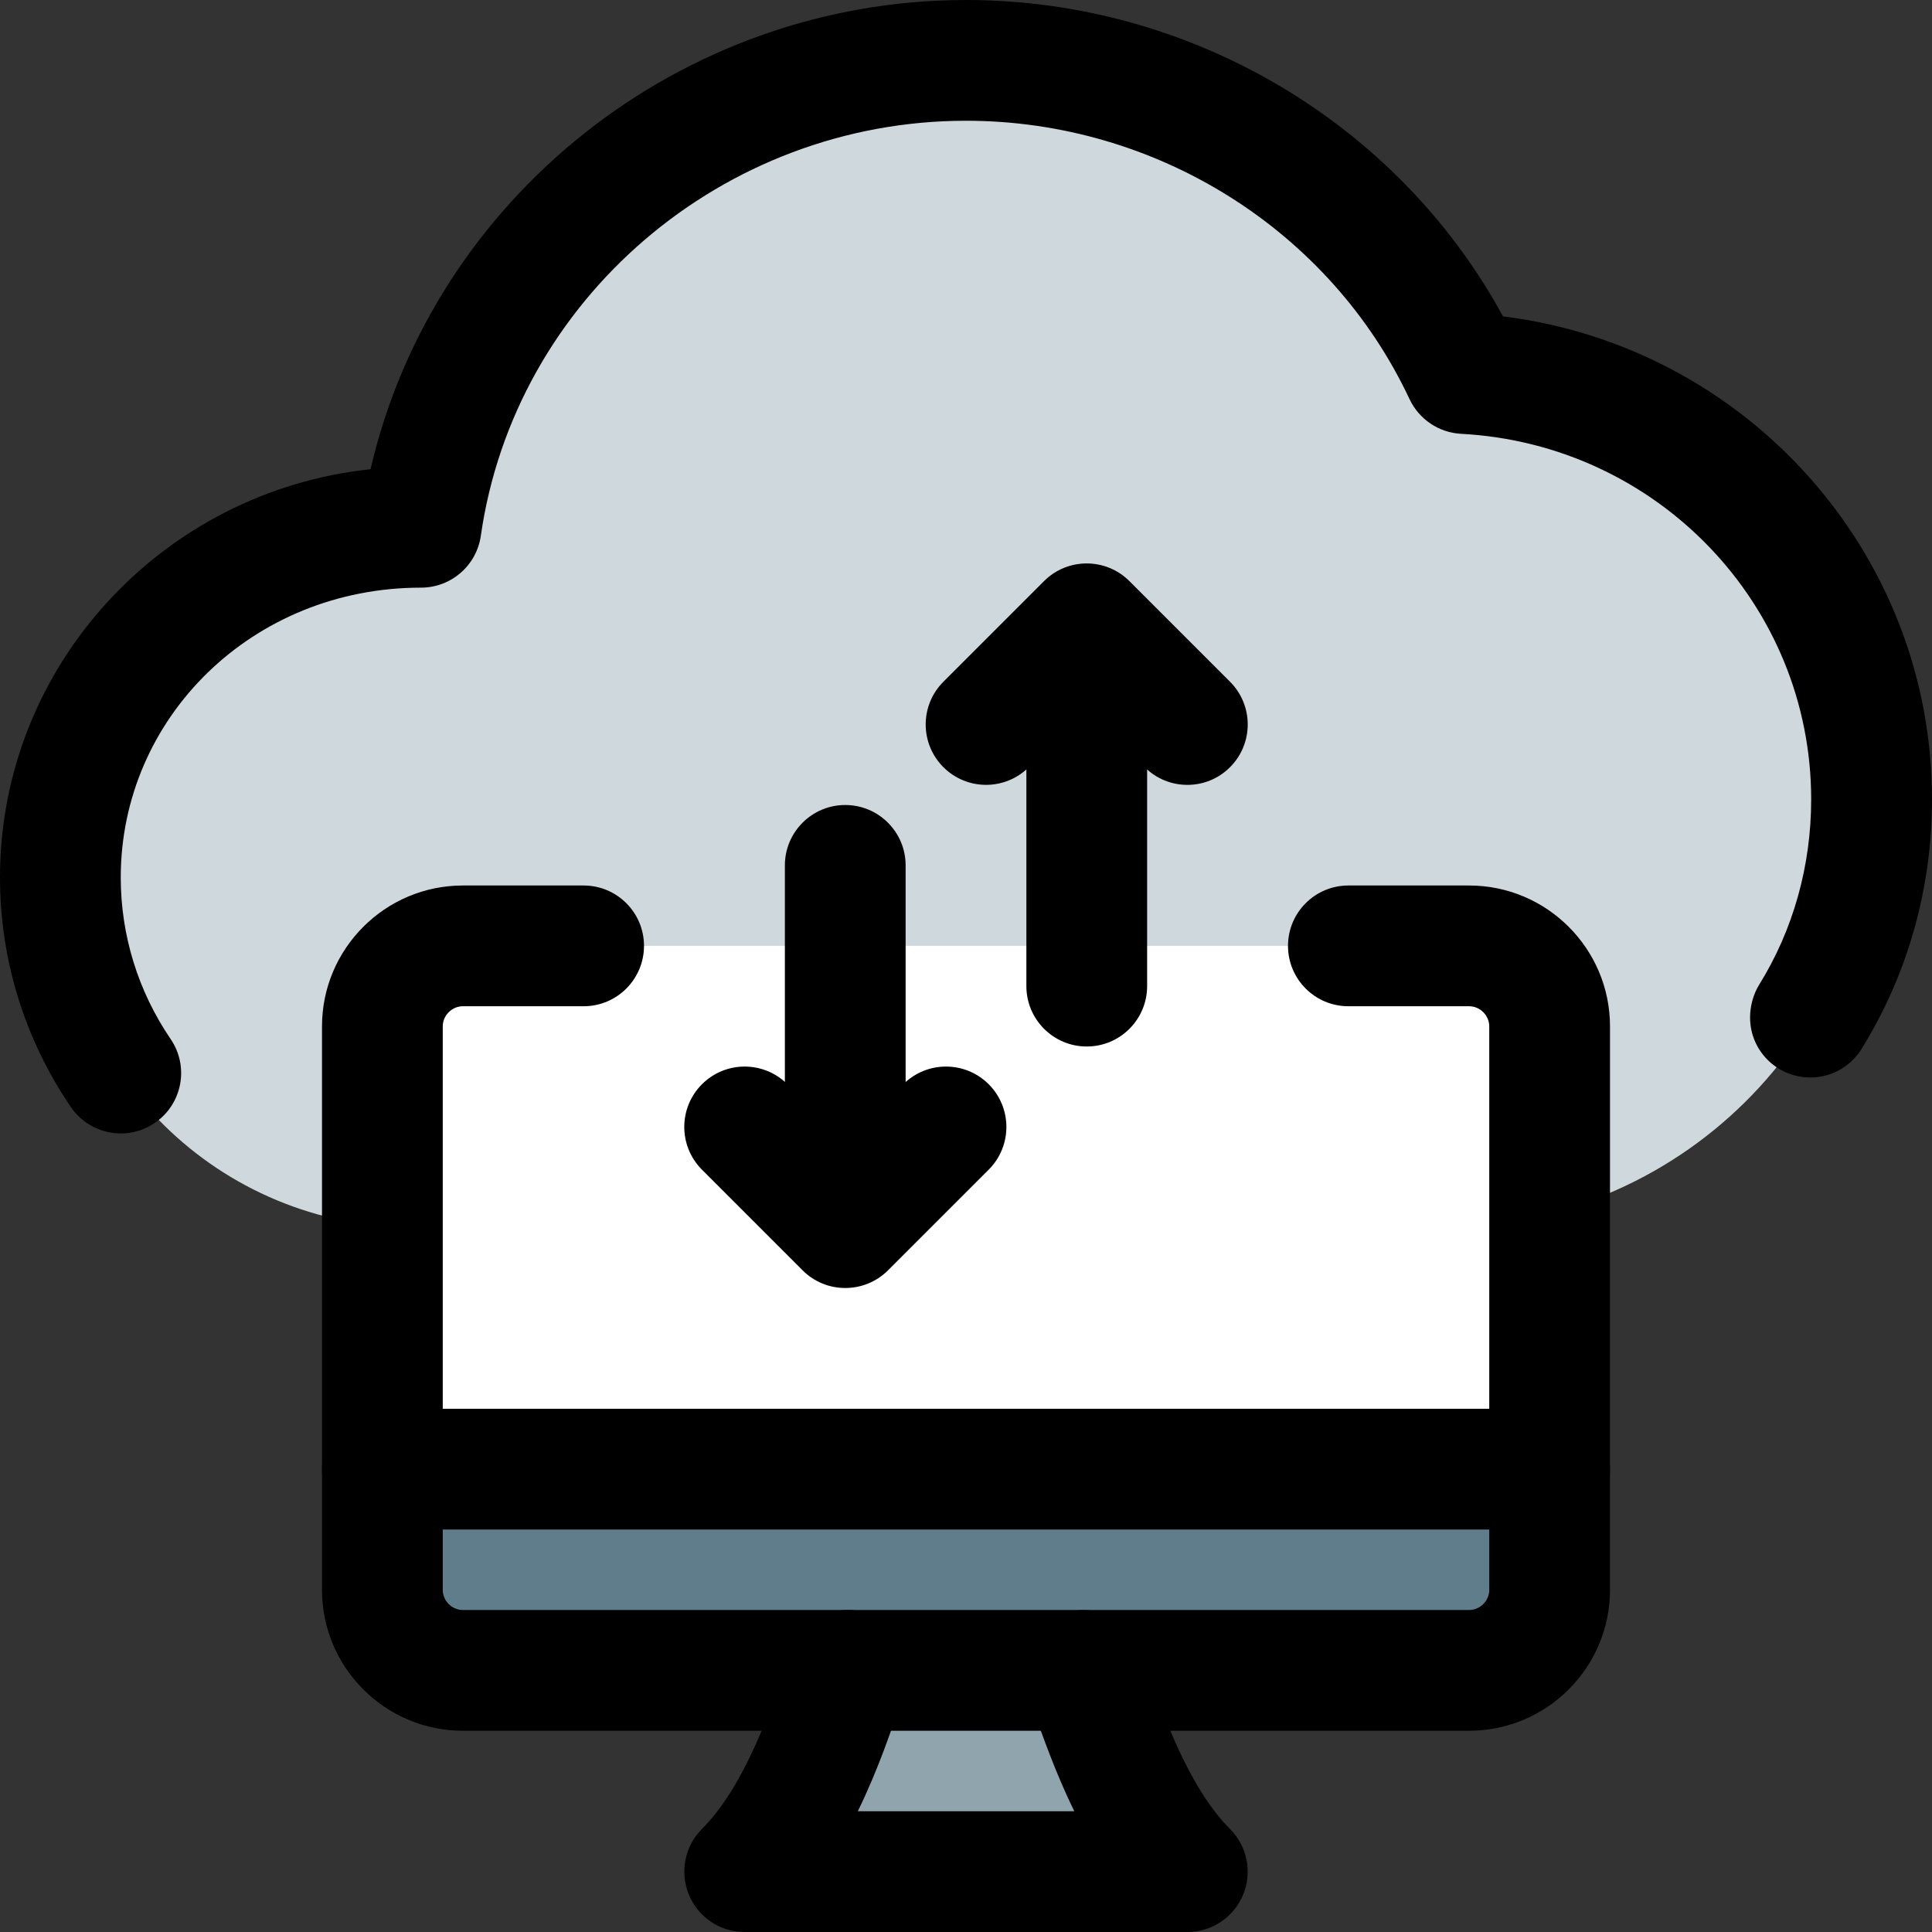
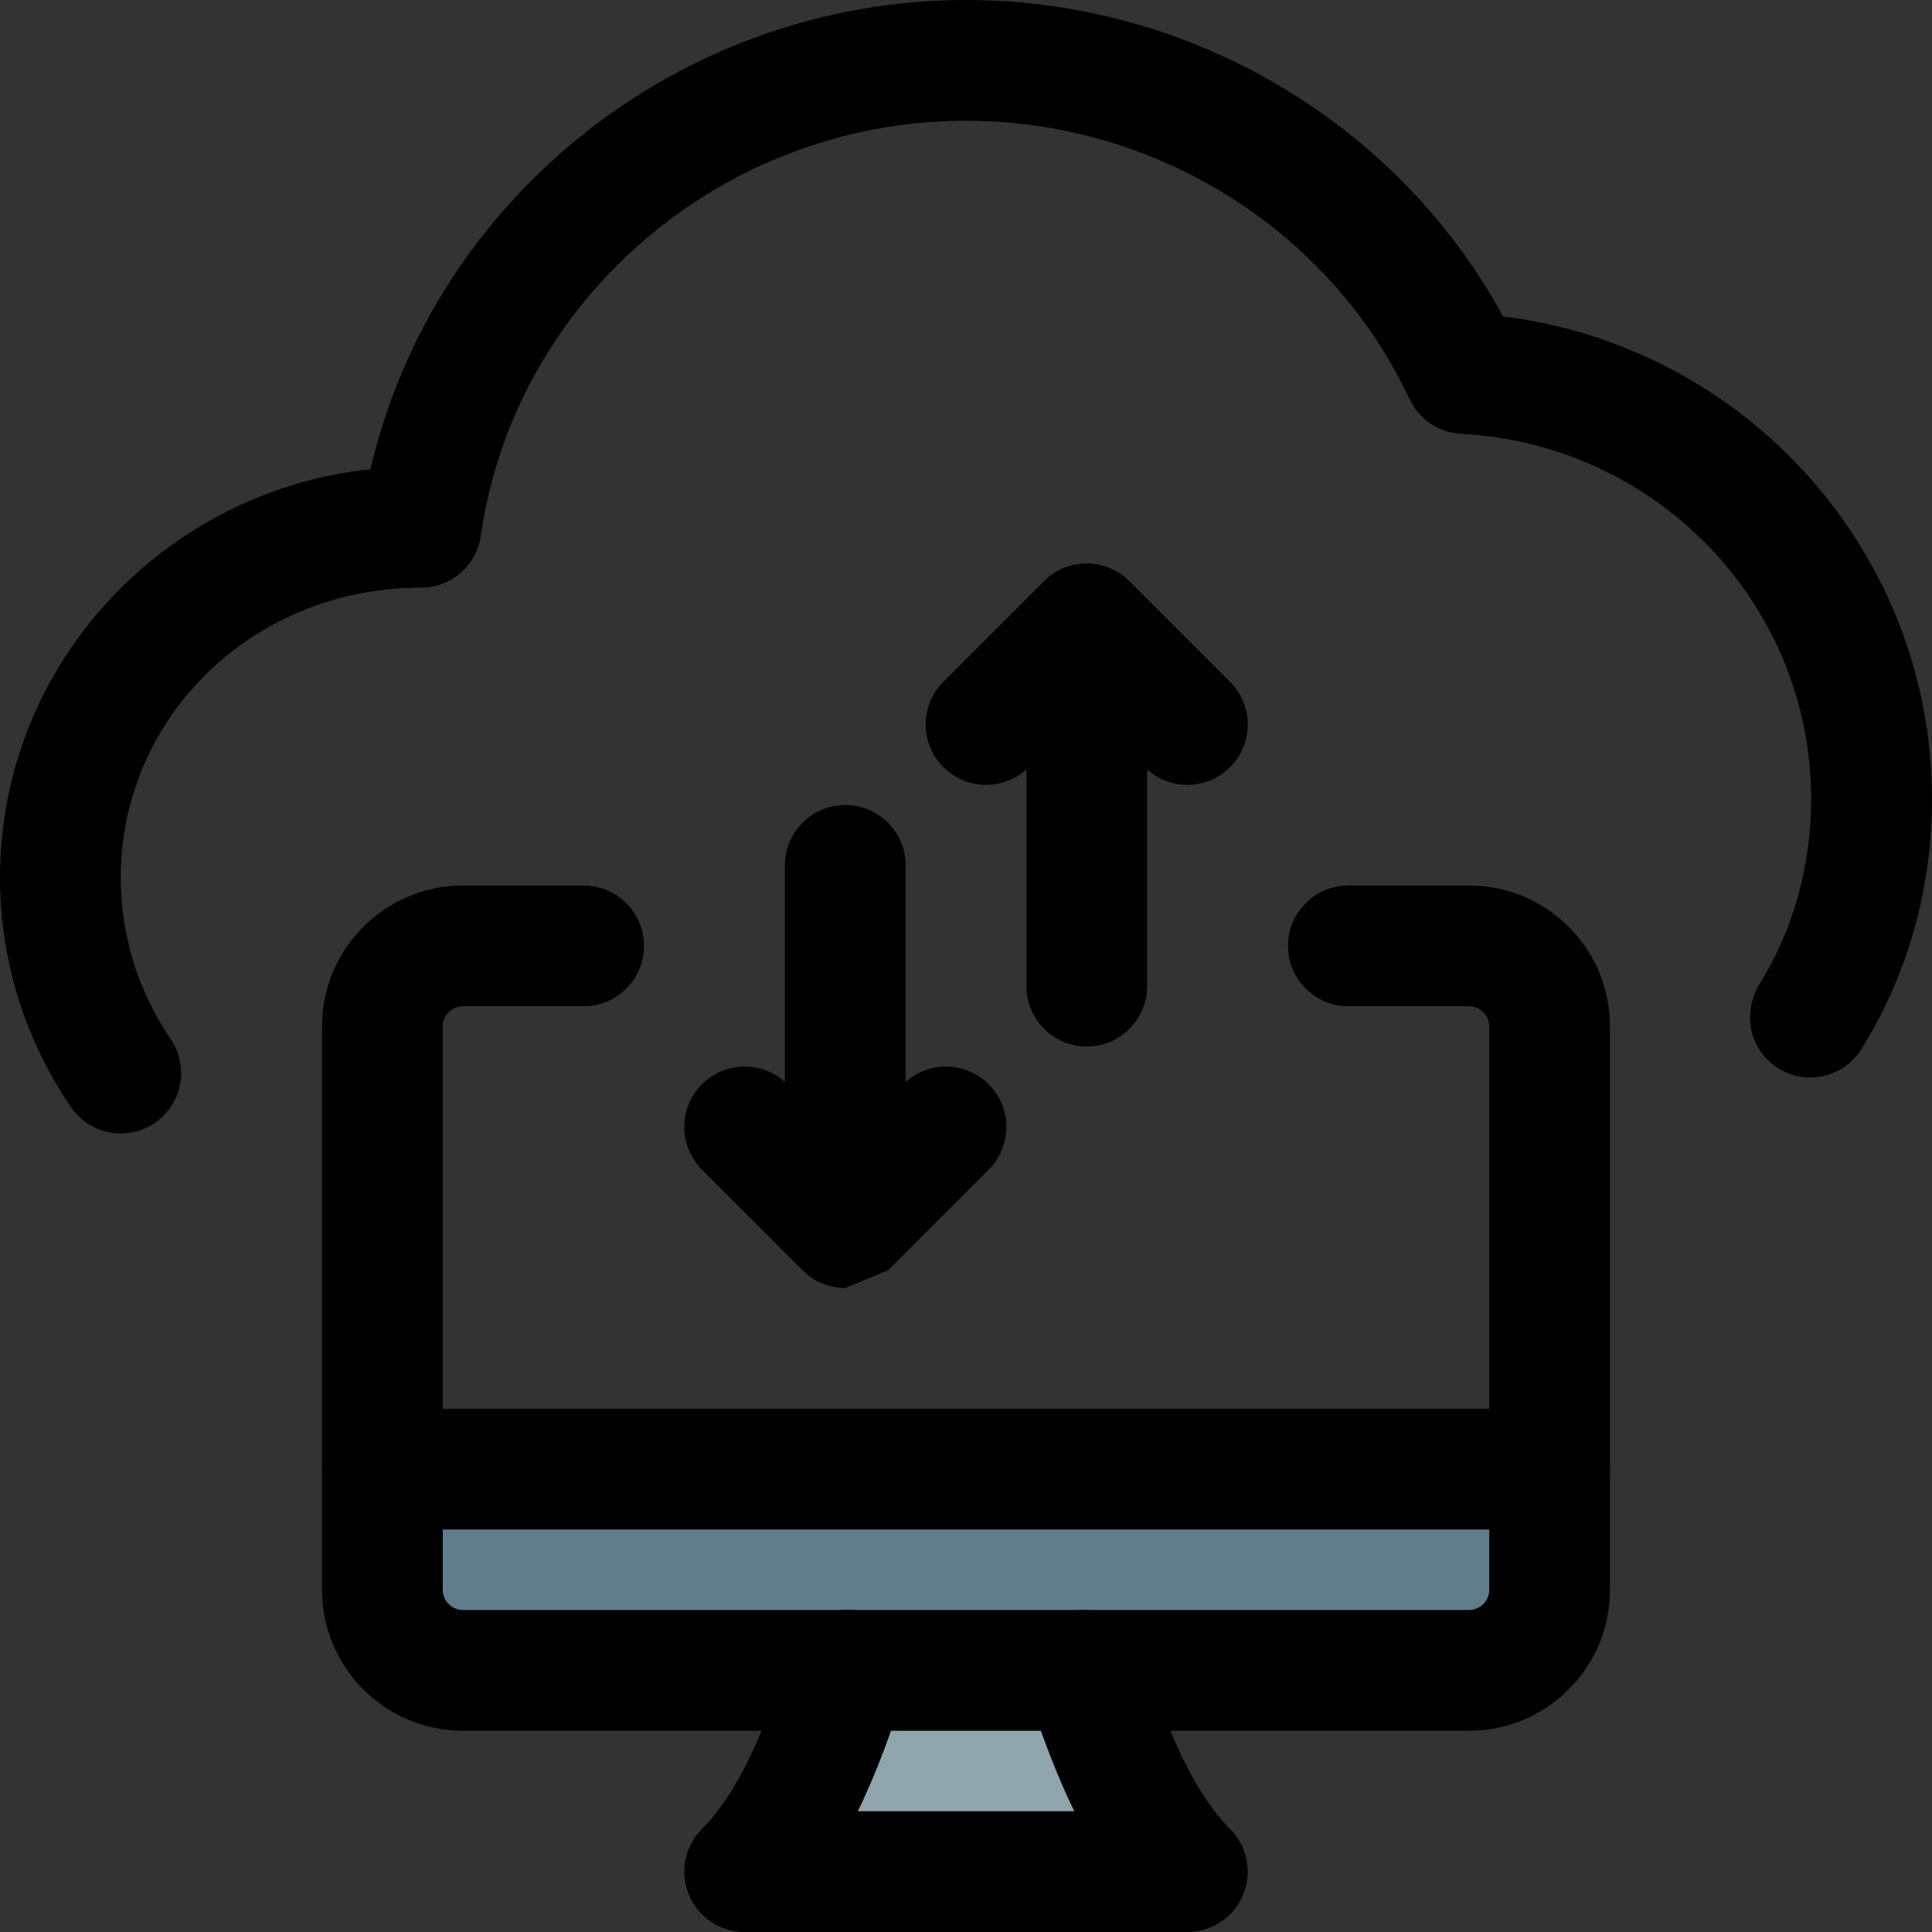
<svg xmlns="http://www.w3.org/2000/svg" id="_x31__x2C_5" enable-background="new 0 0 24 24" height="512" viewBox="0 0 24 24" width="512">
  <rect x="0" y="0" width="24" height="24" fill="#333333" stroke="none" />
-   <path d="m5.152 15.25c-2.436 0-4.402-1.943-4.402-4.35s1.966-4.35 4.402-4.35h.078c.47-3.287 3.317-5.8 6.77-5.8 2.739 0 5.106 1.585 6.192 3.886 2.827.155 5.058 2.465 5.058 5.297 0 2.939-2.407 5.317-5.38 5.317z" fill="#cfd8dc" />
  <path d="m5 18.25h14v2.5h-14z" fill="#607d8b" />
-   <path d="m19 18.25h-14v-5.5c0-.552.448-1 1-1h12c.552 0 1 .448 1 1z" fill="#fff" />
  <path d="m13.719 23.25h-3.438c-.418 0-.625-.507-.331-.8.339-.339.547-.962.659-1.296l.029-.086c.065-.19.243-.318.444-.318h1.831c.197 0 .373.123.441.308l.049.139c.122.348.325.93.648 1.252.292.294.086.801-.332.801z" fill="#90a4ae" />
  <path d="m18.25 21.5h-12.5c-.965 0-1.75-.785-1.75-1.75v-7c0-.965.785-1.75 1.75-1.75h1.5c.414 0 .75.336.75.75s-.336.75-.75.75h-1.5c-.136 0-.25.114-.25.25v7c0 .136.114.25.25.25h12.5c.136 0 .25-.114.25-.25v-7c0-.136-.114-.25-.25-.25h-1.5c-.414 0-.75-.336-.75-.75s.336-.75.75-.75h1.5c.965 0 1.75.785 1.75 1.75v7c0 .965-.785 1.75-1.75 1.75z" />
  <path d="m14.75 24h-5.5c-.304 0-.577-.183-.692-.463-.116-.28-.053-.603.162-.817.542-.542.875-1.539 1.055-2.074l.046-.137c.134-.393.557-.603.951-.469.393.133.603.559.469.951l-.044.131c-.116.349-.287.858-.541 1.378h2.689c-.232-.475-.396-.942-.518-1.289l-.072-.204c-.142-.39.06-.82.448-.961.392-.141.819.059.962.448l.078.223c.195.556.521 1.487 1.037 2.004.215.215.278.537.162.817-.115.279-.388.462-.692.462z" />
  <path d="m19.25 19h-14.5c-.414 0-.75-.336-.75-.75s.336-.75.75-.75h14.5c.414 0 .75.336.75.75s-.336.75-.75.75z" />
  <path d="m14.75 9.75c-.192 0-.384-.073-.53-.22l-.72-.72-.72.72c-.293.293-.768.293-1.061 0s-.293-.768 0-1.061l1.25-1.25c.293-.293.768-.293 1.061 0l1.25 1.25c.293.293.293.768 0 1.061-.146.147-.338.22-.53.22z" />
  <path d="m13.5 13c-.414 0-.75-.336-.75-.75v-4.25c0-.414.336-.75.75-.75s.75.336.75.75v4.25c0 .414-.336.75-.75.75z" />
-   <path d="m10.5 16c-.192 0-.384-.073-.53-.22l-1.25-1.25c-.293-.293-.293-.768 0-1.061s.768-.293 1.061 0l.72.72.72-.72c.293-.293.768-.293 1.061 0s.293.768 0 1.061l-1.25 1.25c-.148.147-.34.22-.532.22z" />
+   <path d="m10.5 16c-.192 0-.384-.073-.53-.22l-1.25-1.25c-.293-.293-.293-.768 0-1.061s.768-.293 1.061 0l.72.72.72-.72c.293-.293.768-.293 1.061 0s.293.768 0 1.061l-1.25 1.25z" />
  <path d="m10.5 15.75c-.414 0-.75-.336-.75-.75v-4.25c0-.414.336-.75.75-.75s.75.336.75.75v4.25c0 .414-.336.75-.75.75z" />
  <path d="m1.501 14.08c-.24 0-.476-.115-.621-.328-.575-.845-.88-1.832-.88-2.852 0-2.629 2.02-4.8 4.603-5.071.777-3.364 3.852-5.829 7.397-5.829 2.792 0 5.363 1.529 6.671 3.93 3.022.377 5.329 2.933 5.329 6 0 1.093-.295 2.152-.854 3.065-.128.232-.374.39-.656.39-.414 0-.75-.331-.75-.745 0-.14.039-.287.112-.406.424-.682.647-1.479.647-2.304 0-2.417-1.91-4.412-4.35-4.541-.275-.015-.521-.18-.639-.43-.985-2.101-3.149-3.459-5.51-3.459-3.017 0-5.607 2.216-6.027 5.156-.053.369-.369.644-.743.644-2.093 0-3.73 1.615-3.73 3.6 0 .718.215 1.413.62 2.008.233.342.145.809-.198 1.042-.129.088-.276.13-.421.13z" />
</svg>